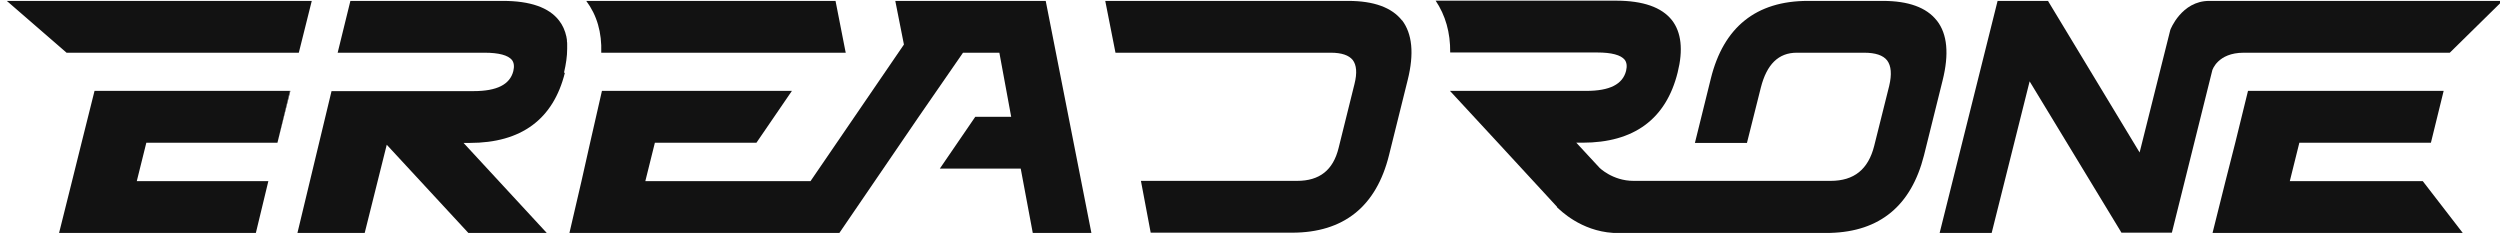
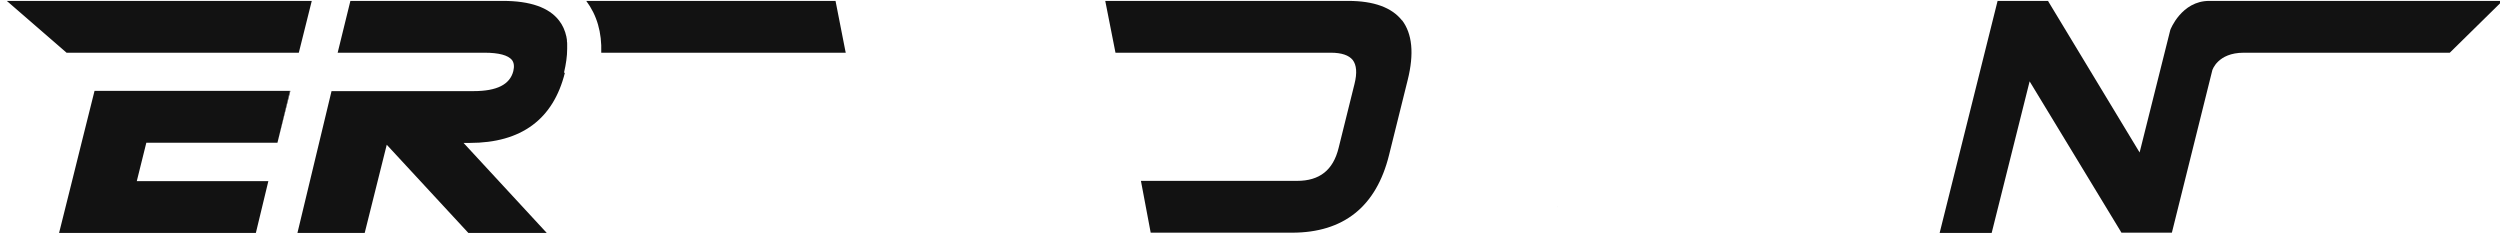
<svg xmlns="http://www.w3.org/2000/svg" version="1.1" viewBox="0 0 1100.2 103">
  <defs>
    <style>
      .cls-1 {
        fill: #121212;
      }
    </style>
  </defs>
  <g>
    <g id="Calque_1">
      <g id="Layer_2">
-         <path class="cls-1" d="M769.4,102.5h0c0,0,34.5,0,34.5,0,.5,0,1,0,1.5,0h-36.3c0,0,.2,0,.2,0Z" />
        <path class="cls-1" d="M805.5,102.4h0,0Z" />
        <g>
          <path class="cls-1" d="M685.4,91.2v-.2c-.1,0,0,0,0,.2Z" />
          <path class="cls-1" d="M712.2,102.6h-.2c0,0-2.1,0-2.1,0,.7,0,1.5,0,2.2,0Z" />
        </g>
-         <path class="cls-1" d="M852.3,9c-4.5-5.7-12.4-8.6-23.7-8.6h-33c-22.7,0-37.1,11.5-42.7,34.2l-7,28.3h22.9l6.1-24.3c2.6-10.3,7.8-15.4,15.8-15.4h29.7c4.9,0,8.3,1.1,10.1,3.4,1.8,2.4,2.1,6.1.9,11.2l-6.6,26.4c-2.6,10.3-8.8,15.4-19.2,15.4h-86.7c-9.3,0-15.2-5.9-15.2-6l-10-10.8h2.7c22.7,0,36.8-10.4,41.9-30.9,2.5-10,1.6-17.7-2.5-23-4.5-5.7-12.7-8.6-24.6-8.6h-79.4c4.3,6.4,6.5,14,6.4,22.8h64.8c6.2,0,10.3,1.1,12,3.2.9,1.2,1.1,2.8.6,4.9-1.5,5.9-7.2,8.8-17.5,8.8h-60l21.1,22.8,26,28.2v.2c1.4,1.3,10.4,10.4,24.7,11.3h20.4,0s38.9,0,38.9,0h36.3c21.8-.6,35.6-12,41.2-34.1l8.2-33c2.9-11.6,2.1-20.4-2.5-26.3Z" />
        <path class="cls-1" d="M617,9c-4.5-5.7-12.4-8.6-23.7-8.6h-106.9l4.5,22.8h94.8c4.7,0,7.9,1.1,9.6,3.2,1.7,2.2,2,5.7.8,10.5l-7,28.2c-2.4,9.8-8.4,14.5-18.3,14.5h-68.7l4.3,22.8h62.2c22.7,0,37.1-11.5,42.7-34.2l8.2-33c2.9-11.6,2-20.4-2.5-26.3Z" />
-         <path class="cls-1" d="M955.1,13.2h0Z" />
        <path class="cls-1" d="M1073.4.4h-101.2c-12.2,0-17.1,12.7-17.1,12.8h0l-13.5,53.9L901.7,1.1l-.4-.7h-22.2l-25.5,102.1h22.9l16.7-66.7,40,65.9.4.7h22.2l17.8-71.5s2.3-7.7,13.8-7.7h90.7l23.2-22.8h-27.8Z" />
        <path class="cls-1" d="M367.7.4h-109.7c4.7,6.3,6.9,13.9,6.6,22.8h107.6l-.2-.9-4.3-21.9Z" />
        <polygon class="cls-1" points="122.1 62.8 127.8 40 127.6 40 122.1 62.8" />
        <path class="cls-1" d="M248.2,32c.9-3.8,1.4-7.3,1.4-10.5,0-.1,0-.2,0-.4,0-.5,0-.9,0-1.3,0-.1,0-.3,0-.4,0-.4,0-.8-.1-1.2,0-.1,0-.2,0-.4,0-.4-.1-.9-.2-1.3,0,0,0-.1,0-.2-.6-2.8-1.7-5.3-3.3-7.3-4.4-5.7-12.7-8.6-24.6-8.6h-67.2l-5.6,22.8h64.7c6.2,0,10.3,1.1,12,3.2.9,1.2,1.1,2.8.6,4.9-1.5,5.9-7.2,8.8-17.5,8.8h-62.5l-15,62.4h29.6l9.7-38.8,35.9,38.8h34.5l-36.6-39.6h2.7c22.7,0,36.8-10.4,41.9-30.9Z" />
        <g>
          <polygon class="cls-1" points="35 .4 3 .4 29.3 23.2 131.5 23.2 137.2 .4 35 .4" />
          <polygon class="cls-1" points="35.9 62.8 31.7 79.7 31.7 79.7 26 102.5 82.9 102.5 112.6 102.5 118.1 79.7 88.4 79.7 60.2 79.7 64.4 62.8 122.1 62.8 127.6 40 41.6 40 35.9 62.8" />
        </g>
-         <polygon class="cls-1" points="1066.2 79.7 1007.7 79.7 1011.9 62.8 1069.8 62.8 1075.4 40 989.3 40 983.7 62.8 979.4 79.7 973.7 102.5 1083.8 102.5 1066.2 79.7" />
-         <polygon class="cls-1" points="460.2 .4 450.9 .4 450.9 .4 435.6 .4 409.2 .4 409.2 .4 394 .4 397.8 19.6 356.7 79.7 284 79.7 288.2 62.8 332.9 62.8 348.5 40 264.9 40 259.7 62.8 255.9 79.7 250.6 102.5 369.4 102.5 404.1 51.7 423.8 23.2 439.8 23.2 442.7 38.9 445 51.4 435.8 51.4 429.2 51.4 413.6 74.2 420.2 74.2 437.5 74.2 449.2 74.2 454.5 102.5 480.3 102.5 460.2 .4" />
      </g>
    </g>
  </g>
</svg>